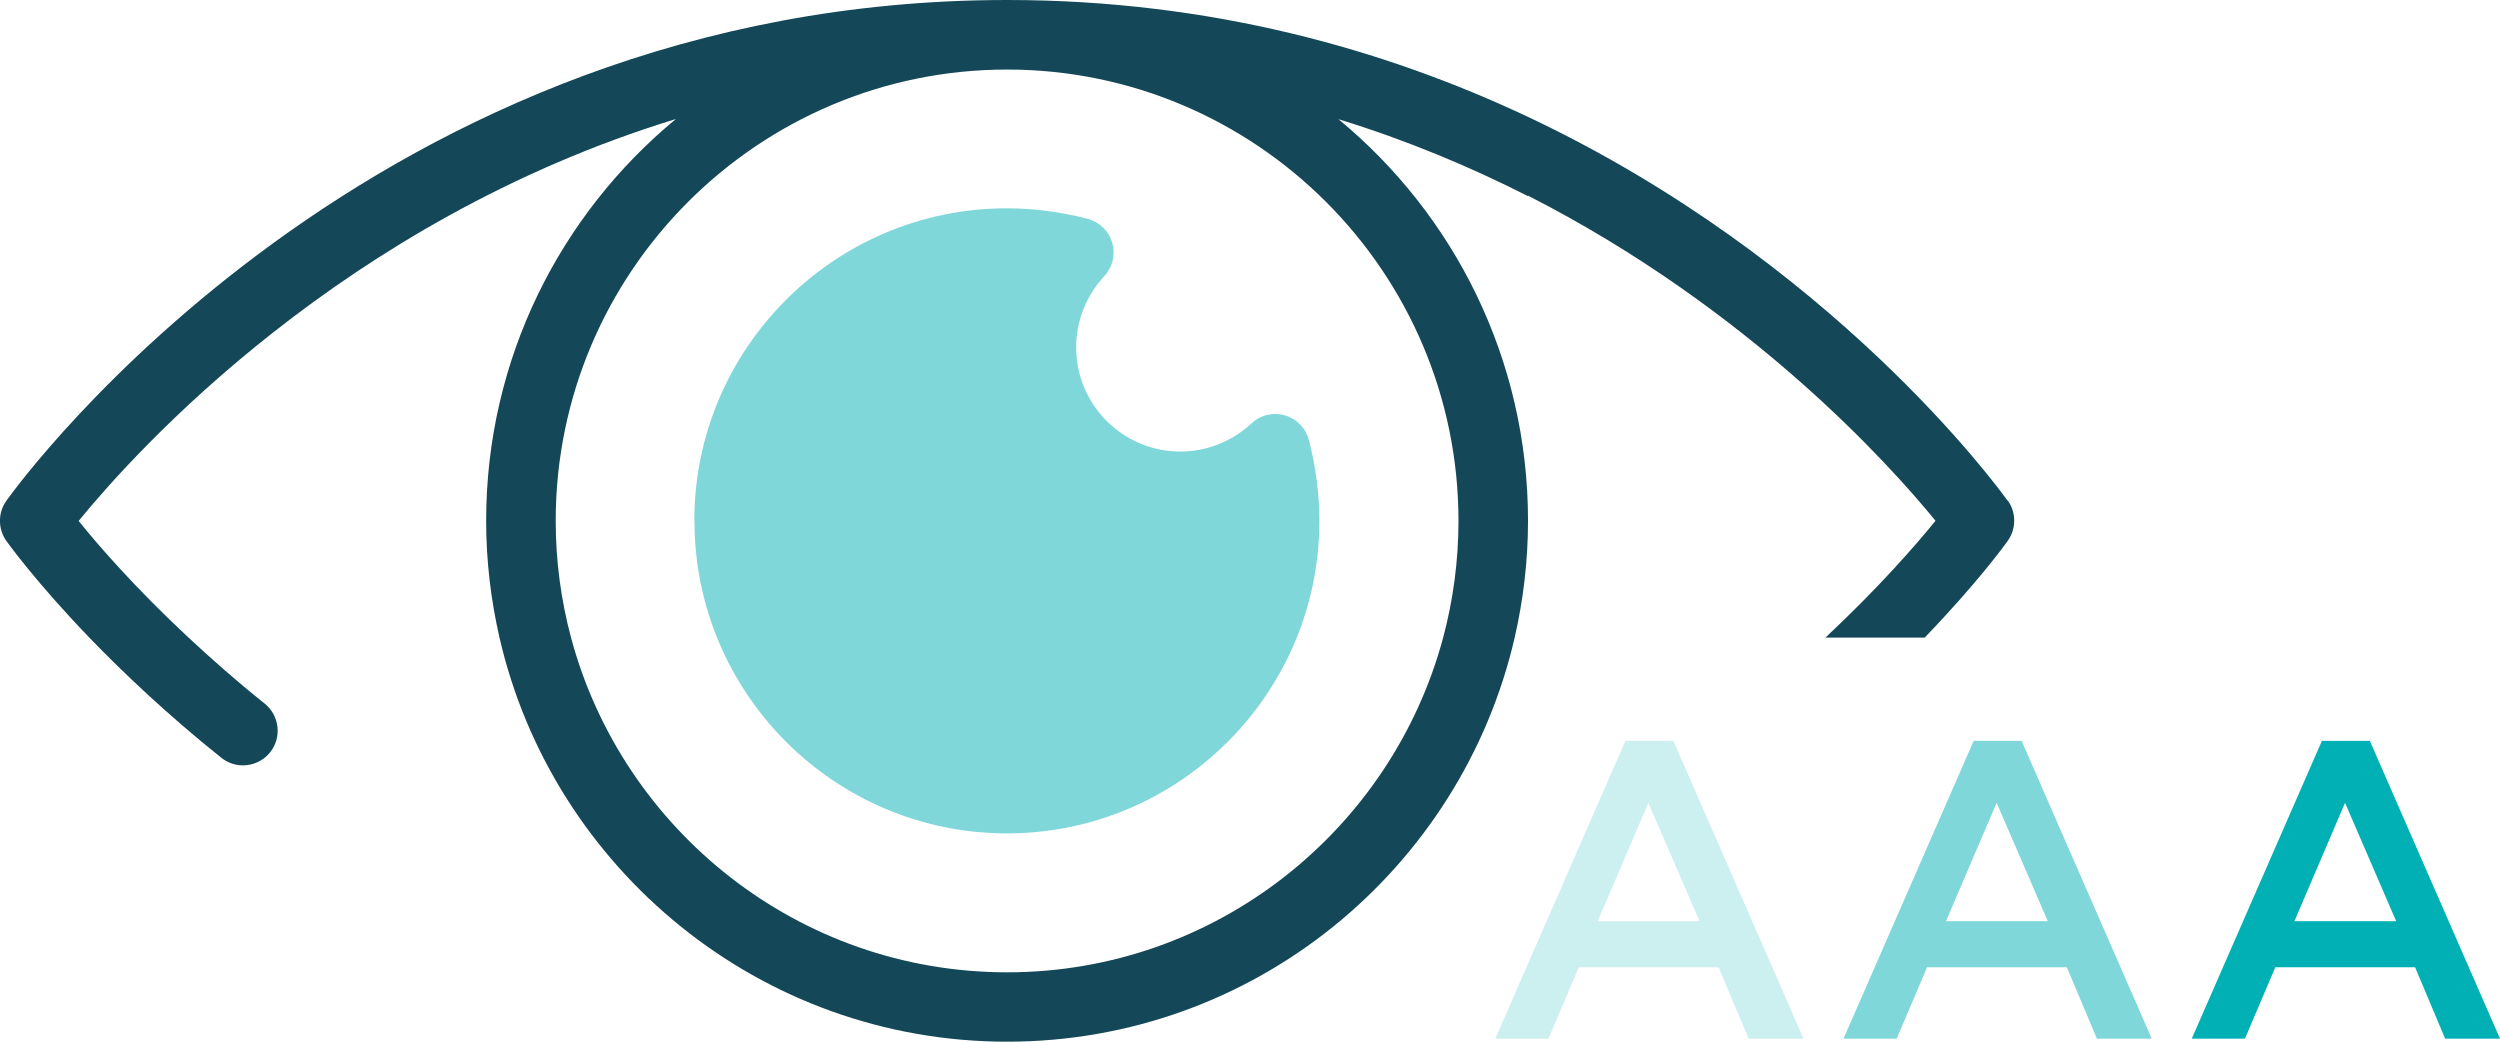
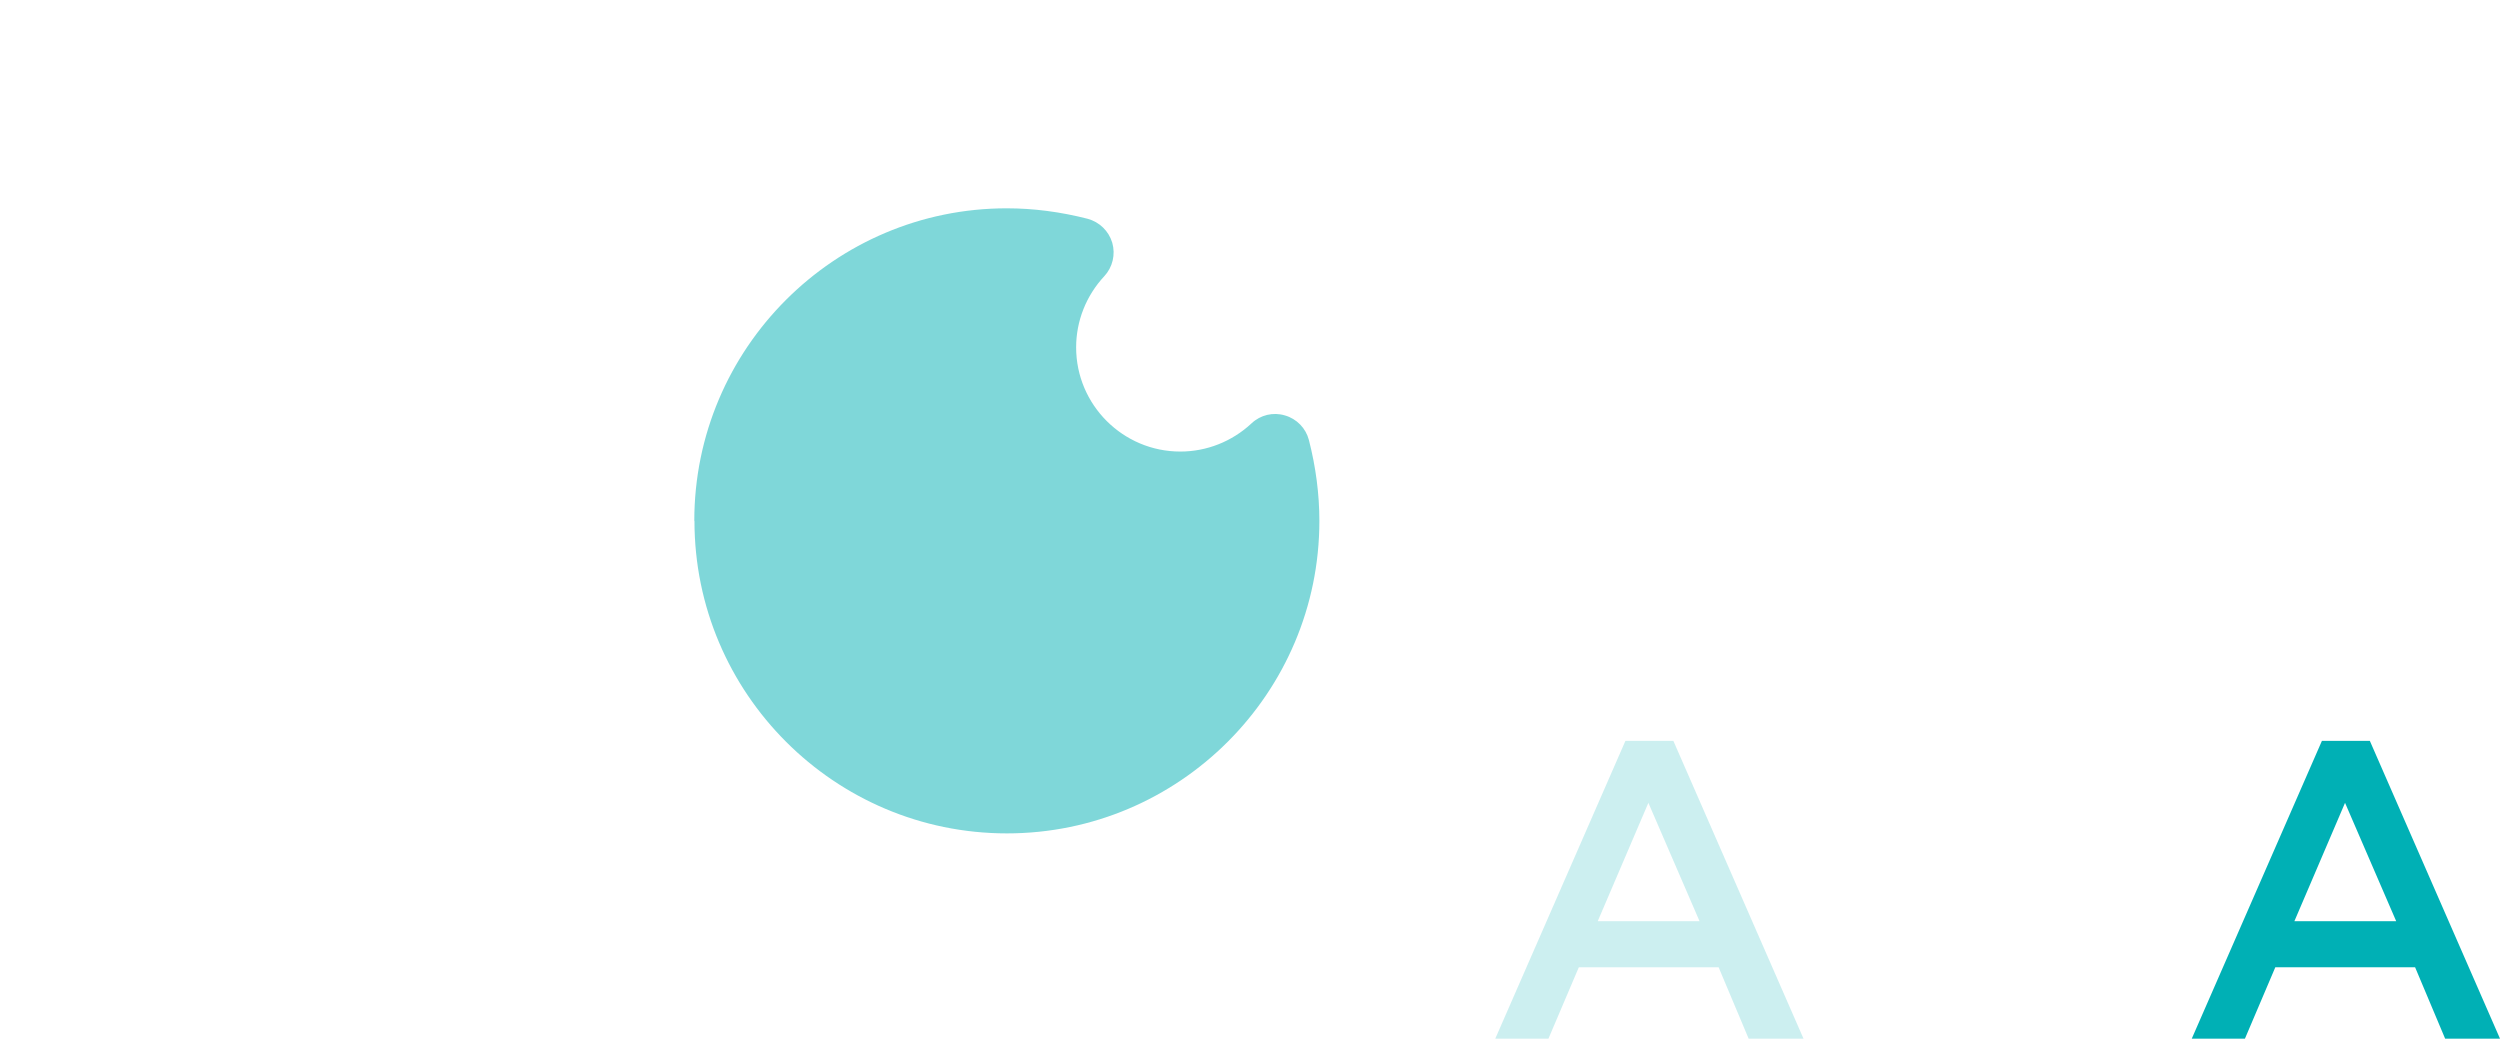
<svg xmlns="http://www.w3.org/2000/svg" id="uuid-24916dc1-814d-4642-8d22-f6c46c3b37a6" data-name="Calque 2" viewBox="0 0 148.1 61.72">
  <defs>
    <style>      .uuid-79b4064f-6008-4647-9035-ac9071b3d6ce {        opacity: .5;      }      .uuid-79b4064f-6008-4647-9035-ac9071b3d6ce, .uuid-48e32dbb-eba1-47de-89a3-f5f4c8781fc7, .uuid-420150d7-6ebc-4d37-8bab-31b7be90a3d9 {        fill: #00b0b5;      }      .uuid-8768d45d-845f-46cf-9d88-c0752ec39956 {        fill: #144858;      }      .uuid-420150d7-6ebc-4d37-8bab-31b7be90a3d9 {        opacity: .2;      }    </style>
  </defs>
  <g id="uuid-a6197c78-5bc2-4d3e-aa76-8faee42aacf3" data-name="Calque 1">
    <g>
      <path class="uuid-79b4064f-6008-4647-9035-ac9071b3d6ce" d="M41.14,30.86c0,10.21,8.3,18.51,18.51,18.51s18.51-8.31,18.51-18.51c0-1.58-.21-3.19-.62-4.79-.18-.7-.72-1.26-1.42-1.46-.7-.21-1.45-.03-1.98.47-1.16,1.08-2.66,1.67-4.22,1.67-3.4,0-6.17-2.77-6.17-6.17,0-1.56.59-3.06,1.67-4.22.49-.53.67-1.28.47-1.98-.21-.7-.76-1.23-1.46-1.42-1.6-.41-3.21-.62-4.79-.62-10.21,0-18.51,8.31-18.51,18.51Z" />
      <g>
        <path class="uuid-420150d7-6ebc-4d37-8bab-31b7be90a3d9" d="M96.28,43.89h2.85l7.71,17.64h-3.25l-1.78-4.23h-8.28l-1.8,4.23h-3.15l7.71-17.64ZM100.68,54.57l-3.03-7.01-3,7.01h6.03Z" />
-         <path class="uuid-79b4064f-6008-4647-9035-ac9071b3d6ce" d="M116.91,43.89h2.85l7.71,17.64h-3.25l-1.78-4.23h-8.28l-1.8,4.23h-3.15l7.71-17.64ZM121.31,54.57l-3.03-7.01-3,7.01h6.03Z" />
-         <path class="uuid-48e32dbb-eba1-47de-89a3-f5f4c8781fc7" d="M137.54,43.89h2.85l7.71,17.64h-3.25l-1.78-4.23h-8.28l-1.8,4.23h-3.15l7.71-17.64ZM141.95,54.57l-3.03-7.01-3,7.01h6.03Z" />
+         <path class="uuid-48e32dbb-eba1-47de-89a3-f5f4c8781fc7" d="M137.54,43.89h2.85l7.71,17.64h-3.25l-1.78-4.23h-8.28l-1.8,4.23h-3.15l7.71-17.64ZM141.95,54.57l-3.03-7.01-3,7.01h6.03" />
      </g>
-       <path class="uuid-8768d45d-845f-46cf-9d88-c0752ec39956" d="M118.93,29.66c-.59-.82-10.38-14.23-28.42-22.74h0s0,0,0,0C82.02,2.92,71.71,0,59.66,0,22,0,1.25,28.45.38,29.66c-.51.71-.51,1.67,0,2.39.11.15,1.77,2.46,4.92,5.73,2.01,2.08,4.61,4.55,7.81,7.11.38.3.83.45,1.28.45.6,0,1.2-.26,1.61-.77.71-.89.56-2.18-.32-2.89-1.68-1.34-3.16-2.65-4.5-3.9-3.17-2.95-5.38-5.5-6.52-6.92,3.35-4.11,15.62-17.76,35.38-23.81-6.86,5.66-11.24,14.23-11.24,23.8,0,2.38.28,4.69.79,6.92,3.15,13.69,15.43,23.94,30.07,23.94s26.91-10.24,30.07-23.94c.51-2.23.79-4.54.79-6.92,0-9.56-4.37-18.13-11.23-23.79,4.06,1.25,7.81,2.82,11.23,4.56v-.03h0c13.19,6.73,21.48,16,24.14,19.26-1.15,1.42-3.36,3.96-6.52,6.92h5.88c3.15-3.27,4.81-5.57,4.92-5.73.51-.72.51-1.68,0-2.39ZM86.4,30.86c0,2.39-.32,4.71-.91,6.92-3.06,11.4-13.48,19.82-25.83,19.82s-22.77-8.42-25.83-19.82c-.59-2.21-.91-4.53-.91-6.92,0-14.75,12-26.74,26.74-26.74s26.74,12,26.74,26.74Z" />
    </g>
  </g>
</svg>